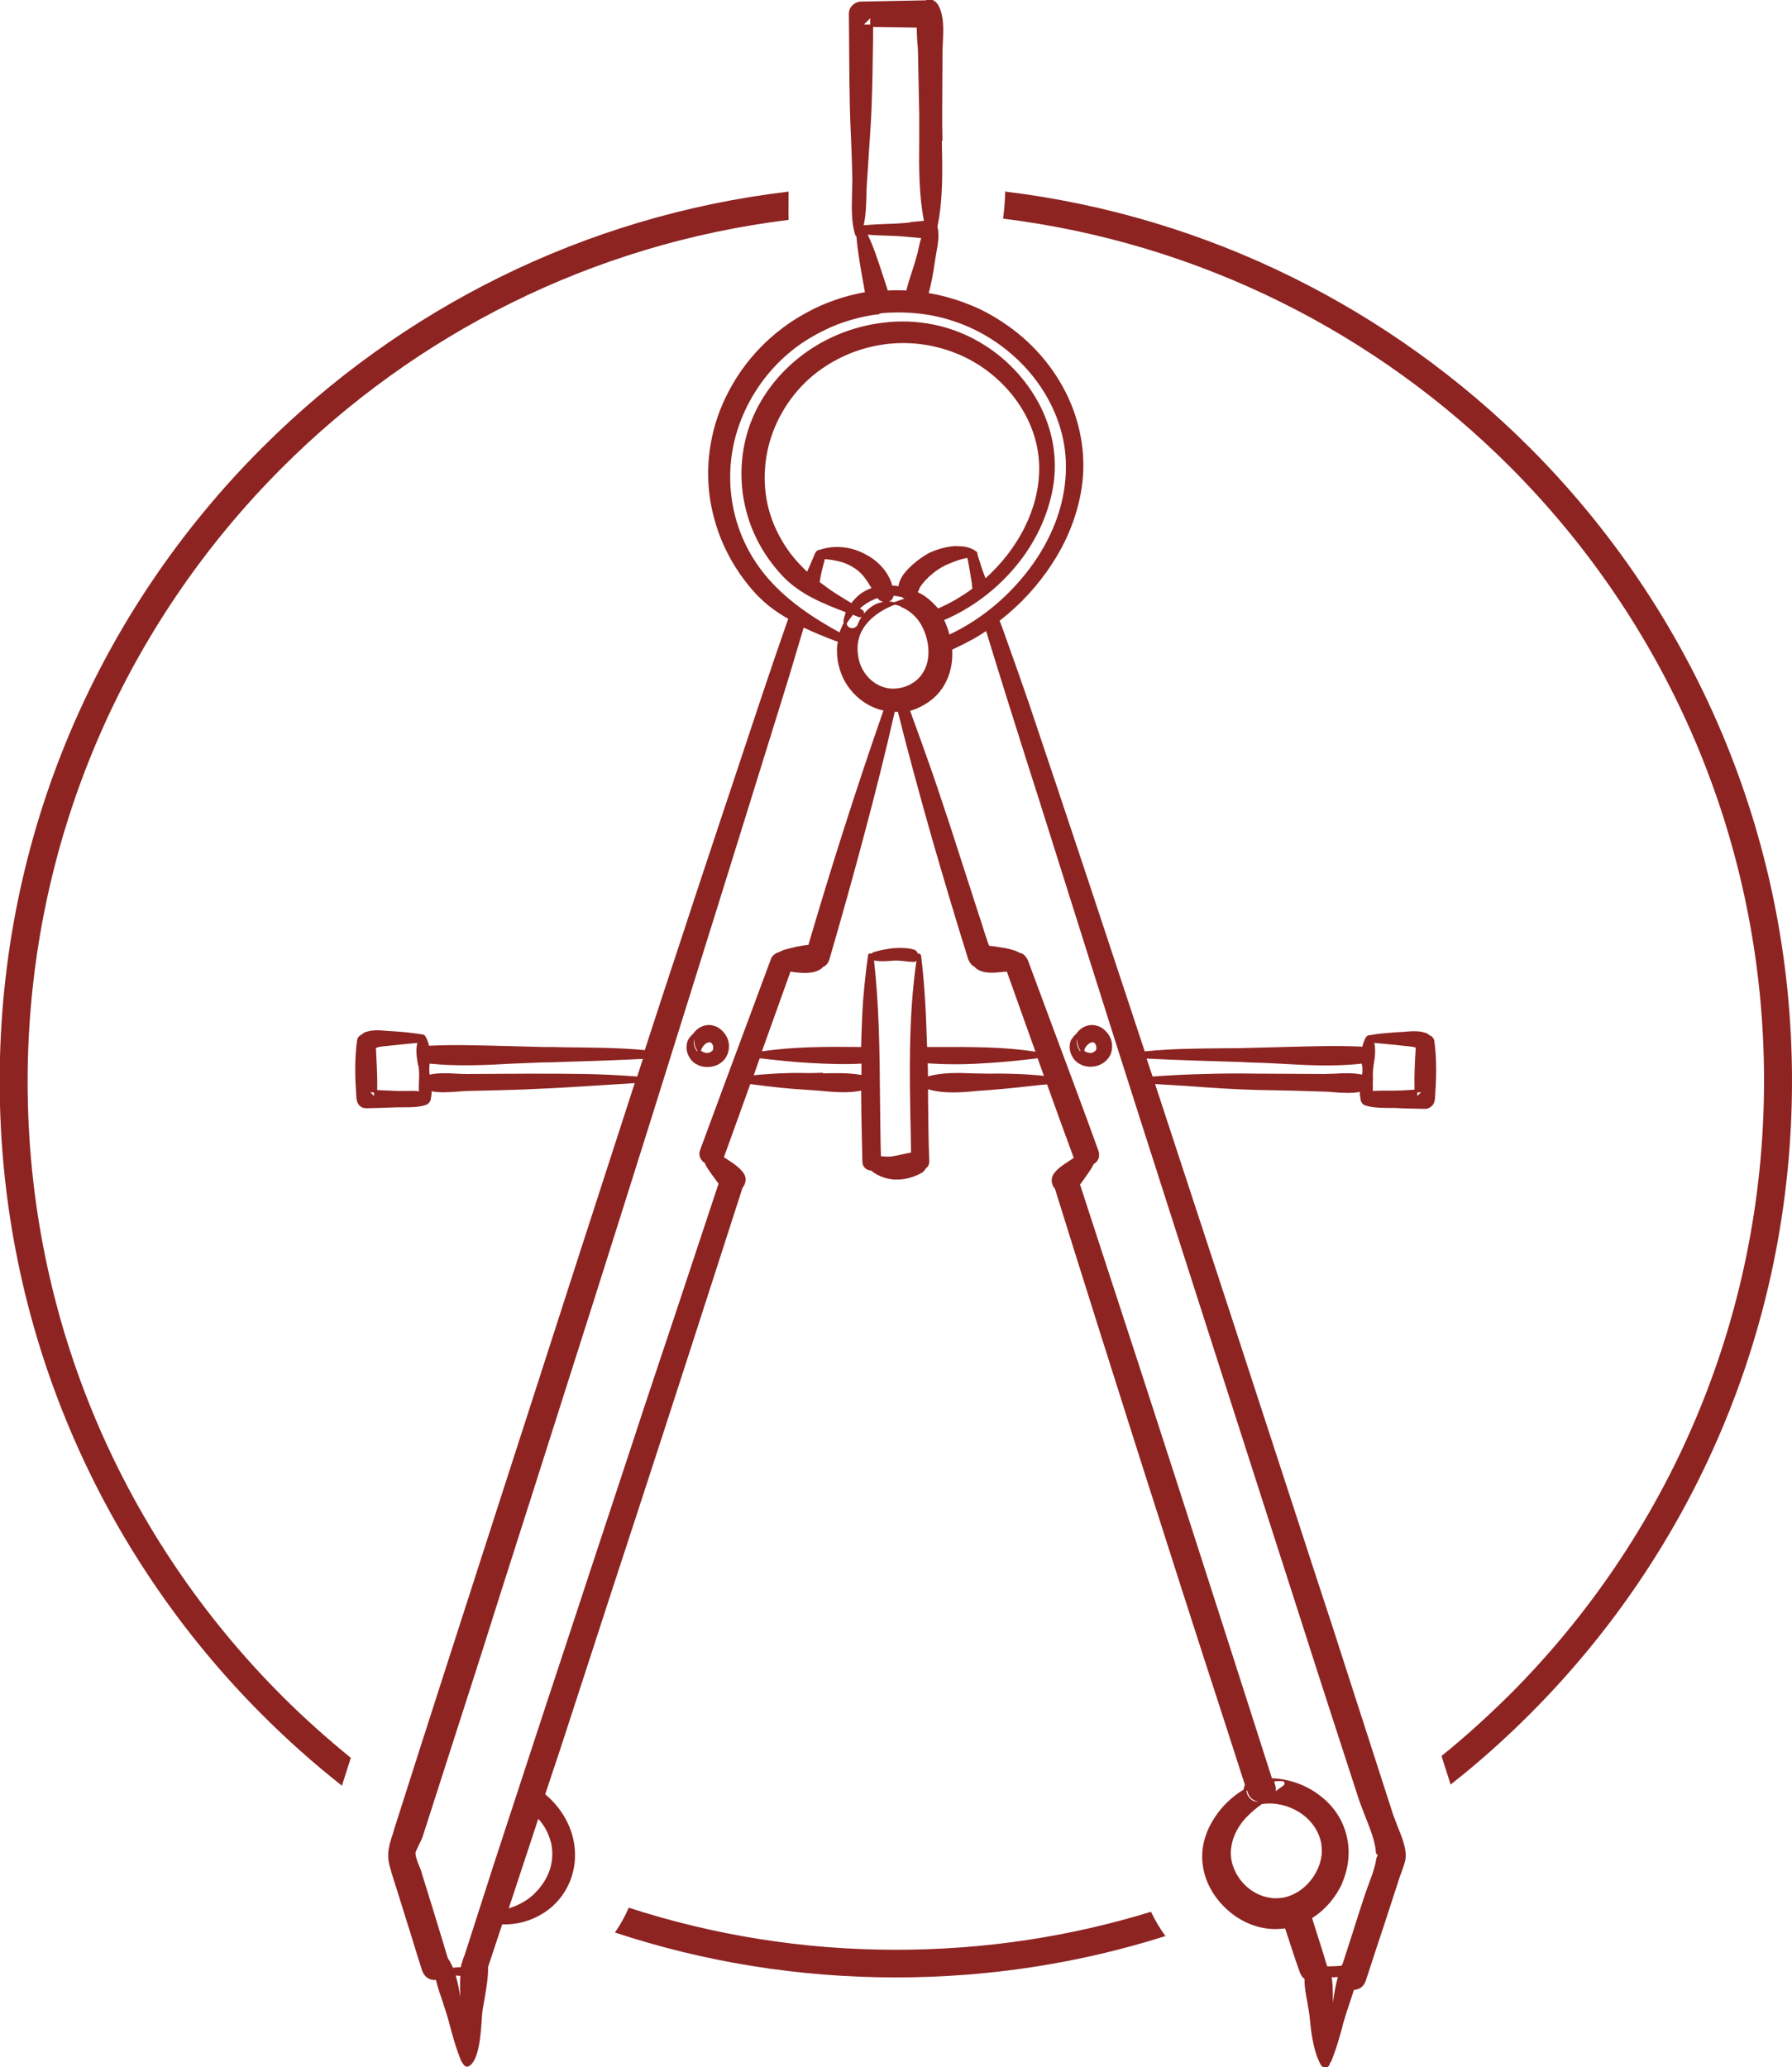
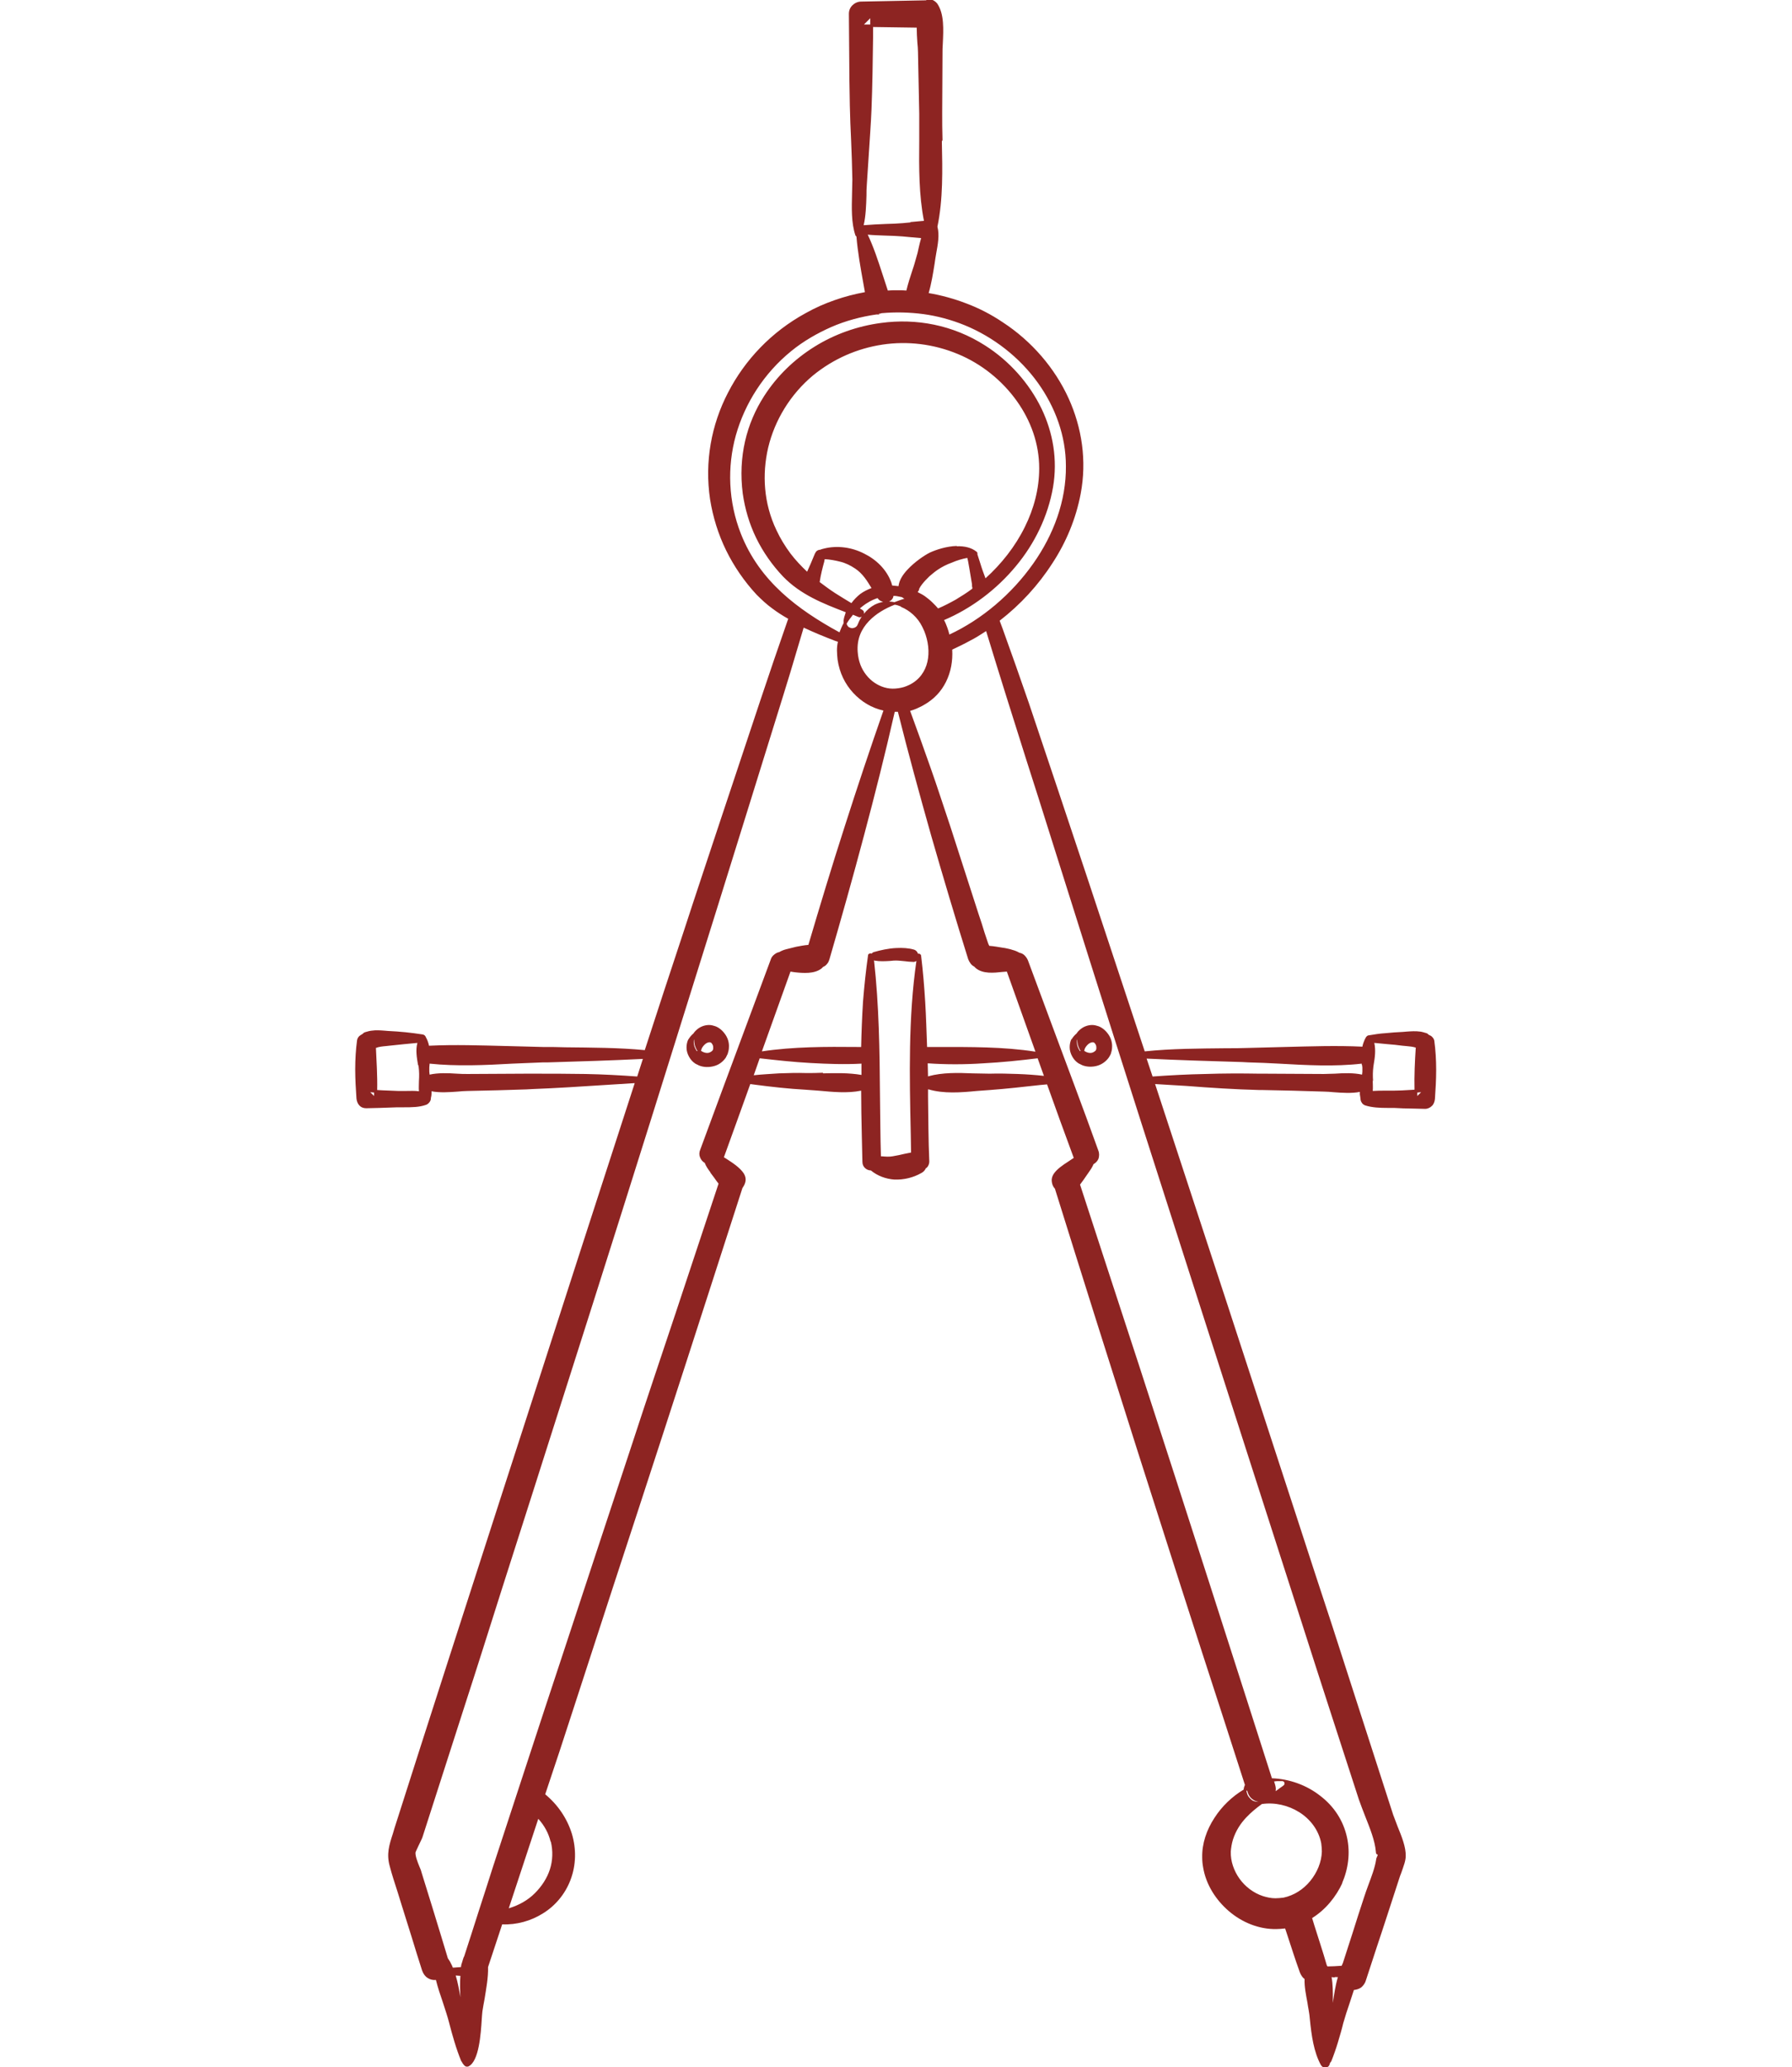
<svg xmlns="http://www.w3.org/2000/svg" xml:space="preserve" width="2.165in" height="2.497in" version="1.1" style="shape-rendering:geometricPrecision; text-rendering:geometricPrecision; image-rendering:optimizeQuality; fill-rule:evenodd; clip-rule:evenodd" viewBox="0 0 57.06 65.79">
  <defs>
    <style type="text/css">
   
    .fil0 {fill:#8D2422;fill-rule:nonzero}
   
  </style>
  </defs>
  <g id="DESIGNED_x0020_BY_x0020_FREEPIK">
-     <path class="fil0" d="M32.02 6.09c6.48,0.79 12.29,3.76 16.68,8.14 5.16,5.16 8.36,12.3 8.36,20.17 0,7.88 -3.19,15.01 -8.36,20.17 -0.79,0.79 -1.63,1.54 -2.51,2.23l-0.29 -0.91c0.76,-0.61 1.48,-1.27 2.17,-1.95 5,-5 8.1,-11.91 8.1,-19.55 0,-7.63 -3.09,-14.54 -8.1,-19.55 -4.24,-4.24 -9.86,-7.11 -16.13,-7.89 0.04,-0.3 0.06,-0.59 0.07,-0.89zm5.1 55.53c-2.71,0.86 -5.6,1.32 -8.59,1.32 -3.13,0 -6.14,-0.5 -8.95,-1.43 0.17,-0.24 0.32,-0.51 0.44,-0.79 2.68,0.87 5.54,1.34 8.51,1.34 2.83,0 5.55,-0.42 8.12,-1.21 0.13,0.28 0.29,0.54 0.47,0.79zm-26.24 -4.79c-0.89,-0.7 -1.73,-1.45 -2.53,-2.25 -5.16,-5.16 -8.36,-12.3 -8.36,-20.17 0,-7.88 3.19,-15.01 8.36,-20.17 4.4,-4.4 10.24,-7.38 16.76,-8.15 -0,0.31 -0.01,0.6 -0,0.9 -6.27,0.77 -11.88,3.64 -16.13,7.89 -5,5 -8.1,11.91 -8.1,19.55 0,7.63 3.09,14.54 8.1,19.55 0.7,0.7 1.43,1.35 2.19,1.97l-0.29 0.91z" />
-   </g>
+     </g>
  <g id="Icon">
    <path class="fil0" d="M42.49 62.94l-0.09 -0.01c0.04,0.22 0.04,0.47 0.04,0.68l-0 0.14c0.04,-0.27 0.08,-0.55 0.16,-0.82 -0.03,0 -0.07,-0 -0.1,-0zm-14.3 -55.45c-0.19,-0.01 -0.37,-0.01 -0.56,-0.03 0.19,0.4 0.33,0.83 0.47,1.26 0.06,0.17 0.11,0.35 0.17,0.52 0.1,-0.01 0.2,-0.01 0.3,-0.01 0.1,-0 0.2,0 0.29,0.01 0.05,-0.21 0.12,-0.43 0.19,-0.64 0.05,-0.14 0.09,-0.29 0.13,-0.43 0.03,-0.09 0.05,-0.18 0.07,-0.28 0.02,-0.1 0.05,-0.21 0.08,-0.32 -0.11,-0.01 -0.23,-0.02 -0.34,-0.03 -0.17,-0.02 -0.34,-0.03 -0.51,-0.04l-0.29 -0.01zm0.79 -0.43c0.15,-0.01 0.29,-0.03 0.44,-0.04 -0.16,-0.81 -0.16,-1.69 -0.15,-2.54 0,-0.3 0,-0.59 -0,-0.87l-0.04 -1.97c-0,-0.09 -0.01,-0.19 -0.02,-0.3 -0.01,-0.15 -0.02,-0.31 -0.02,-0.47l-1.39 -0.02 -0 0.32c-0.01,0.77 -0.02,1.53 -0.05,2.3 -0.02,0.5 -0.06,0.99 -0.09,1.49 -0.02,0.31 -0.04,0.62 -0.06,0.92 -0.01,0.11 -0.01,0.22 -0.01,0.33 -0.01,0.31 -0.02,0.65 -0.09,0.95 0.23,-0.02 0.47,-0.03 0.7,-0.04l0.29 -0.01c0.17,-0.01 0.34,-0.02 0.51,-0.04zm-1.27 -6.29l0 -0.2 -0.2 0.2 0.19 0zm2.28 3.72c0.02,0.91 0.04,1.85 -0.14,2.71l-0 0.01c0.07,0.27 0.01,0.57 -0.04,0.85l-0.03 0.18 -0.02 0.14c-0.05,0.31 -0.1,0.63 -0.19,0.94 0.41,0.07 0.81,0.18 1.2,0.33 0.4,0.15 0.79,0.35 1.16,0.6 0.92,0.6 1.66,1.46 2.1,2.43 0.42,0.93 0.58,1.98 0.38,3.03 -0.15,0.79 -0.46,1.54 -0.9,2.21 -0.45,0.7 -1.02,1.32 -1.68,1.83l0.09 0.24c0.32,0.89 0.54,1.51 0.84,2.38 0.62,1.84 1.24,3.7 1.86,5.56 0.63,1.9 1.24,3.74 1.83,5.53 0.86,-0.09 1.73,-0.09 2.59,-0.1 0.24,-0 0.47,-0 0.71,-0.01 0.38,-0.01 0.77,-0.02 1.15,-0.03 0.83,-0.02 1.66,-0.05 2.48,-0.01 0.01,-0.05 0.02,-0.09 0.04,-0.14 0.02,-0.06 0.05,-0.12 0.08,-0.17 0.01,-0.01 0.01,-0.01 0.02,-0.02 0.01,-0.01 0.02,-0.02 0.03,-0.02 0.01,-0.01 0.02,-0.01 0.03,-0.01 0.18,-0.03 0.36,-0.06 0.54,-0.07 0.18,-0.02 0.36,-0.03 0.55,-0.04l0.12 -0.01c0.14,-0.01 0.29,-0.02 0.43,0 0.03,0 0.14,0.03 0.2,0.05 0.02,0.01 0.03,0.01 0.04,0.02 0.01,0.01 0.02,0.02 0.03,0.03 0.03,0.01 0.05,0.03 0.08,0.04 0.05,0.04 0.09,0.09 0.1,0.15 0.04,0.29 0.06,0.61 0.06,0.93 -0,0.32 -0.02,0.64 -0.04,0.93 -0.01,0.08 -0.04,0.17 -0.1,0.22 -0.05,0.05 -0.13,0.09 -0.21,0.09l-0.42 -0.01c-0.19,-0 -0.38,-0.01 -0.57,-0.02 -0.07,-0 -0.14,-0 -0.21,-0 -0.24,-0 -0.49,-0.01 -0.71,-0.08 -0.05,-0.02 -0.09,-0.05 -0.11,-0.09 -0.03,-0.04 -0.04,-0.09 -0.04,-0.13 -0.01,-0.05 -0.01,-0.09 -0.02,-0.13 -0,-0.03 -0,-0.05 -0,-0.08 -0.26,0.05 -0.56,0.03 -0.83,0.01 -0.11,-0.01 -0.22,-0.02 -0.32,-0.02 -0.65,-0.02 -1.3,-0.04 -1.95,-0.05l-0.1 -0c-0.78,-0.02 -1.55,-0.07 -2.32,-0.13 -0.33,-0.02 -0.67,-0.04 -1,-0.06 0.76,2.31 1.52,4.63 2.28,6.95 0.76,2.34 1.53,4.68 2.29,7.02l0.53 1.63c0.36,1.09 0.72,2.19 1.08,3.32l1.4 4.34c0.04,0.11 0.09,0.24 0.14,0.37 0.13,0.32 0.27,0.66 0.26,0.95 -0,0.15 -0.07,0.32 -0.12,0.47 -0.02,0.06 -0.04,0.11 -0.06,0.16l-0.42 1.29c-0.11,0.33 -0.21,0.65 -0.32,0.97 -0.12,0.36 -0.24,0.73 -0.35,1.07 -0.03,0.1 -0.09,0.17 -0.15,0.22 -0.07,0.05 -0.15,0.07 -0.23,0.08 -0.04,0.13 -0.09,0.27 -0.13,0.4 -0.08,0.23 -0.15,0.45 -0.21,0.66 -0.05,0.21 -0.11,0.41 -0.17,0.61 -0.06,0.2 -0.13,0.4 -0.21,0.6 -0.01,0.01 -0.02,0.03 -0.03,0.04l-0.01 0.01 -0.01 0.04c-0.01,0.02 -0.02,0.05 -0.04,0.07 -0.02,0.02 -0.04,0.03 -0.07,0.04 -0.01,0 -0.02,0 -0.03,0 -0.03,0 -0.05,-0.01 -0.08,-0.02 -0.02,-0.01 -0.04,-0.03 -0.06,-0.06 -0.23,-0.42 -0.3,-0.95 -0.35,-1.44 -0.01,-0.11 -0.02,-0.21 -0.04,-0.31 -0.01,-0.07 -0.03,-0.15 -0.04,-0.24 -0.04,-0.22 -0.1,-0.5 -0.09,-0.75 -0.03,-0.02 -0.06,-0.05 -0.08,-0.08 -0.03,-0.04 -0.05,-0.08 -0.07,-0.13 -0.15,-0.41 -0.28,-0.83 -0.42,-1.25l-0.05 -0.15c-0.09,0.01 -0.19,0.02 -0.28,0.02 -0.55,0.01 -1.09,-0.21 -1.51,-0.57 -0.42,-0.36 -0.73,-0.85 -0.82,-1.39 -0.02,-0.11 -0.03,-0.21 -0.03,-0.32 -0.01,-0.44 0.14,-0.88 0.39,-1.26 0.23,-0.36 0.56,-0.68 0.93,-0.9 0,-0.05 0.02,-0.1 0.04,-0.15l-0.68 -2.11c-0.91,-2.79 -1.81,-5.61 -2.71,-8.43 -0.91,-2.86 -1.79,-5.65 -2.66,-8.44 -0.06,-0.06 -0.09,-0.14 -0.1,-0.23 -0.01,-0.08 0.01,-0.16 0.06,-0.24 0.11,-0.16 0.29,-0.28 0.46,-0.39l0.12 -0.08 0.06 -0.04 -0.44 -1.2 -0.41 -1.14 -0.22 0.02c-0.54,0.06 -1.07,0.12 -1.61,0.16 -0.14,0.01 -0.27,0.02 -0.41,0.03 -0.51,0.05 -1.05,0.09 -1.53,-0.05l-0.02 -0 0 0.24c0.01,0.69 0.01,1.37 0.04,2.05 0,0.05 -0.01,0.09 -0.03,0.13 -0.02,0.04 -0.04,0.07 -0.08,0.09 -0.01,0.03 -0.03,0.05 -0.05,0.08 -0.02,0.02 -0.05,0.05 -0.09,0.07 -0.26,0.15 -0.56,0.22 -0.86,0.21 -0.27,-0.02 -0.53,-0.11 -0.75,-0.29 -0.07,-0 -0.14,-0.03 -0.19,-0.08 -0.05,-0.05 -0.08,-0.11 -0.08,-0.2l-0.02 -0.87c-0.01,-0.46 -0.02,-0.92 -0.02,-1.39 -0.44,0.09 -0.91,0.04 -1.36,0 -0.14,-0.01 -0.27,-0.02 -0.41,-0.03 -0.54,-0.03 -1.08,-0.09 -1.61,-0.16l-0.15 -0.02 -0.41 1.14 -0.43 1.19 0.08 0.05c0.2,0.13 0.42,0.27 0.55,0.46 0.05,0.08 0.07,0.16 0.06,0.24 -0.01,0.08 -0.05,0.16 -0.1,0.23l-0.98 3.04c-1.05,3.26 -2.1,6.49 -3.16,9.72l-1.22 3.75 -0.46 1.41 -0.46 1.38c0.4,0.33 0.7,0.77 0.85,1.26 0.14,0.47 0.14,0.99 -0.05,1.48 -0.17,0.44 -0.48,0.81 -0.87,1.05 -0.38,0.24 -0.84,0.37 -1.3,0.35l-0.45 1.36c0.01,0.33 -0.06,0.69 -0.11,1.01 -0.03,0.15 -0.05,0.28 -0.07,0.4 -0.01,0.06 -0.01,0.14 -0.02,0.24 -0.03,0.49 -0.09,1.35 -0.42,1.51 -0.01,0.01 -0.03,0.01 -0.05,0.01 -0.02,0 -0.03,-0 -0.05,-0.01 -0.03,-0.02 -0.05,-0.04 -0.07,-0.07 -0.02,-0.02 -0.03,-0.05 -0.05,-0.08l-0.01 -0.01c-0,-0.01 -0.01,-0.01 -0.01,-0.02 -0.08,-0.2 -0.15,-0.4 -0.21,-0.6 -0.06,-0.2 -0.12,-0.41 -0.17,-0.61 -0.05,-0.2 -0.13,-0.43 -0.2,-0.65 -0.08,-0.23 -0.16,-0.47 -0.22,-0.71 -0.09,0.01 -0.18,-0.01 -0.26,-0.06 -0.08,-0.05 -0.14,-0.13 -0.18,-0.24 -0.11,-0.35 -0.23,-0.72 -0.34,-1.09 -0.1,-0.32 -0.2,-0.64 -0.31,-0.99l-0.13 -0.42c-0.09,-0.28 -0.18,-0.55 -0.25,-0.82 -0.11,-0.39 -0.02,-0.67 0.1,-1.04l0.05 -0.17c0.56,-1.76 1.12,-3.5 1.67,-5.21 0.56,-1.74 1.12,-3.47 1.68,-5.21l0.76 -2.35c1.18,-3.66 2.36,-7.32 3.54,-10.95 -0.31,0.02 -0.63,0.04 -0.95,0.06 -0.77,0.05 -1.54,0.1 -2.32,0.13l-0.18 0.01c-0.62,0.02 -1.24,0.04 -1.87,0.05 -0.1,0 -0.2,0.01 -0.32,0.02 -0.27,0.02 -0.57,0.04 -0.83,-0.01l-0 0.08c-0,0.04 -0.01,0.09 -0.02,0.13 0,0.05 -0.01,0.09 -0.04,0.13 -0.03,0.04 -0.06,0.07 -0.11,0.09 -0.22,0.08 -0.47,0.08 -0.71,0.08 -0.07,0 -0.14,0 -0.21,0 -0.19,0.01 -0.38,0.01 -0.57,0.02l-0.42 0.01c-0.09,0 -0.16,-0.03 -0.21,-0.08 -0.06,-0.06 -0.09,-0.14 -0.1,-0.23 -0.02,-0.29 -0.04,-0.61 -0.04,-0.93 -0,-0.32 0.02,-0.64 0.06,-0.93 0.01,-0.06 0.05,-0.12 0.1,-0.15 0.03,-0.02 0.05,-0.03 0.08,-0.05 0.01,-0.01 0.02,-0.02 0.03,-0.03 0.01,-0.01 0.03,-0.01 0.04,-0.02 0.06,-0.02 0.18,-0.05 0.22,-0.05 0.13,-0.02 0.26,-0.01 0.4,0l0.12 0.01c0.18,0.01 0.37,0.02 0.55,0.04 0.18,0.02 0.36,0.04 0.54,0.07 0.01,0 0.03,0.01 0.04,0.01 0.01,0.01 0.02,0.01 0.03,0.02l0.02 0.02c0.03,0.06 0.06,0.11 0.08,0.17 0.02,0.05 0.03,0.09 0.04,0.14 0.82,-0.04 1.65,-0.01 2.48,0.01 0.39,0.01 0.77,0.02 1.15,0.03 0.24,0 0.47,0 0.71,0.01 0.84,0.01 1.69,0.01 2.53,0.09 0.4,-1.24 0.81,-2.48 1.22,-3.72 0.41,-1.26 0.83,-2.51 1.24,-3.75l0.37 -1.11c0.57,-1.71 1.13,-3.42 1.73,-5.13l0.01 -0.02c-0.18,-0.1 -0.35,-0.21 -0.51,-0.33 -0.18,-0.13 -0.34,-0.28 -0.5,-0.44 -0.39,-0.42 -0.72,-0.9 -0.97,-1.41 -0.25,-0.51 -0.42,-1.06 -0.51,-1.62 -0.18,-1.2 0.04,-2.38 0.57,-3.4 0.54,-1.05 1.39,-1.94 2.47,-2.53 0.3,-0.17 0.62,-0.31 0.94,-0.42 0.31,-0.11 0.63,-0.19 0.95,-0.25l-0.05 -0.28c-0.09,-0.5 -0.18,-1 -0.22,-1.49l-0 -0c-0.01,-0.01 -0.02,-0.02 -0.03,-0.03 -0.14,-0.41 -0.12,-0.89 -0.11,-1.34 0,-0.16 0.01,-0.31 0.01,-0.45 -0.01,-0.41 -0.02,-0.83 -0.04,-1.25 -0.02,-0.36 -0.03,-0.72 -0.04,-1.09 -0.01,-0.54 -0.02,-1.09 -0.02,-1.63 -0,-0.43 -0.01,-0.86 -0.01,-1.3 -0,-0.11 0.04,-0.2 0.11,-0.27 0.07,-0.07 0.17,-0.12 0.28,-0.12l2.06 -0.04c0.06,-0.03 0.13,-0.04 0.19,-0.02 0.06,0.02 0.12,0.06 0.17,0.12 0.23,0.33 0.2,0.84 0.18,1.27 -0.01,0.12 -0.01,0.23 -0.01,0.33l-0.01 1.87c-0,0.29 0,0.58 0.01,0.88zm9.7 52.51c0,0.02 0,0.03 0.01,0.05 0.01,0.05 0.03,0.1 0.06,0.14 0.03,0.04 0.07,0.08 0.11,0.11 0.05,0.03 0.12,0.05 0.2,0.05 -0.04,-0.01 -0.08,-0.02 -0.12,-0.04 -0.1,-0.05 -0.18,-0.13 -0.22,-0.26l-0.02 -0.06 -0.02 0.01zm1.68 0.68c-0.35,-0.22 -0.78,-0.32 -1.19,-0.26 -0.18,0.13 -0.35,0.27 -0.5,0.43 -0.18,0.19 -0.33,0.42 -0.42,0.7 -0.04,0.13 -0.06,0.26 -0.07,0.38 -0.01,0.31 0.1,0.62 0.28,0.87 0.18,0.25 0.44,0.45 0.74,0.55 0.13,0.04 0.26,0.07 0.4,0.07 0.09,0 0.17,-0.01 0.26,-0.02 0.33,-0.07 0.63,-0.26 0.85,-0.53 0.22,-0.27 0.36,-0.6 0.37,-0.94 0,-0.09 -0.01,-0.17 -0.02,-0.26 -0.08,-0.42 -0.35,-0.77 -0.7,-0.99zm-13.37 -47.68c-0.03,0 -0.06,0 -0.09,0 -0.49,0.07 -0.98,0.2 -1.44,0.4 -0.45,0.2 -0.89,0.45 -1.28,0.77 -0.86,0.7 -1.47,1.65 -1.76,2.68 -0.28,1.01 -0.24,2.11 0.16,3.13 0.3,0.76 0.75,1.36 1.3,1.87 0.53,0.49 1.16,0.9 1.84,1.27 0.04,-0.1 0.08,-0.2 0.13,-0.29 -0,-0.03 -0,-0.06 0,-0.09 0.01,-0.05 0.02,-0.11 0.04,-0.16 0.01,-0.04 0.02,-0.07 0.03,-0.1 -0.73,-0.28 -1.44,-0.56 -2,-1.14 -0.34,-0.36 -0.63,-0.77 -0.85,-1.22 -0.22,-0.45 -0.36,-0.93 -0.43,-1.42 -0.15,-1.17 0.12,-2.23 0.68,-3.1 0.41,-0.64 0.96,-1.17 1.6,-1.57 0.64,-0.4 1.37,-0.66 2.13,-0.76 1.11,-0.15 2.28,0.06 3.31,0.72 0.77,0.49 1.4,1.2 1.79,2 0.37,0.77 0.52,1.63 0.37,2.51 -0.16,0.92 -0.58,1.79 -1.18,2.51 -0.62,0.75 -1.42,1.35 -2.29,1.72 0.04,0.07 0.07,0.15 0.1,0.23 0.03,0.08 0.05,0.15 0.07,0.23 1.03,-0.48 1.98,-1.28 2.67,-2.26 0.65,-0.92 1.05,-2 1.04,-3.1 -0,-0.97 -0.34,-1.88 -0.89,-2.65 -0.58,-0.81 -1.41,-1.46 -2.34,-1.84 -0.42,-0.17 -0.86,-0.29 -1.3,-0.35 -0.45,-0.06 -0.9,-0.07 -1.34,-0.03 -0.03,0.01 -0.06,0.02 -0.09,0.02zm-1.04 9.85c0.01,0.04 0.03,0.07 0.05,0.09 0.02,0.02 0.05,0.03 0.08,0.04 0.03,0.01 0.06,0.01 0.09,0 0.06,-0.01 0.11,-0.05 0.14,-0.13 0.03,-0.08 0.07,-0.16 0.12,-0.23 -0.03,0.02 -0.07,0.03 -0.11,0.01l-0.17 -0.07c-0.07,0.09 -0.14,0.18 -0.2,0.28zm0.54 -0.31c0.1,-0.13 0.22,-0.23 0.35,-0.3 0.08,-0.04 0.17,-0.07 0.27,-0.09 -0.07,-0.02 -0.13,-0.05 -0.17,-0.11l-0.01 -0.01c-0.11,0.04 -0.21,0.08 -0.3,0.14 -0.09,0.05 -0.18,0.12 -0.26,0.19l0.07 0.04c0.05,0.03 0.07,0.07 0.06,0.12l-0 0.03zm0.81 -0.4c0.06,0 0.11,0.01 0.17,0.02 0.11,-0.04 0.21,-0.08 0.32,-0.11l-0 -0c-0.03,-0.01 -0.05,-0.03 -0.08,-0.05 -0.05,-0.01 -0.1,-0.02 -0.15,-0.03 -0.04,-0.01 -0.08,-0.01 -0.12,-0.01 -0.01,0.05 -0.02,0.08 -0.05,0.11 -0.02,0.03 -0.05,0.05 -0.09,0.07zm0.38 0.16c-0.07,-0.03 -0.13,-0.05 -0.2,-0.06 -0.31,0.12 -0.6,0.29 -0.82,0.52 -0.24,0.25 -0.39,0.57 -0.36,0.98 0.01,0.15 0.04,0.29 0.09,0.42 0.09,0.23 0.25,0.43 0.44,0.56 0.19,0.13 0.42,0.21 0.67,0.19 0.12,-0.01 0.24,-0.03 0.36,-0.08 0.03,-0.01 0.06,-0.03 0.09,-0.04 0.32,-0.16 0.5,-0.43 0.57,-0.73 0.07,-0.31 0.03,-0.66 -0.1,-0.98 -0.02,-0.04 -0.04,-0.09 -0.06,-0.13 -0.15,-0.31 -0.41,-0.53 -0.68,-0.64zm14.67 14.59l-0 -0.04c-0.86,0.1 -1.76,0.05 -2.64,0 -0.33,-0.02 -0.66,-0.03 -0.98,-0.04l-0.18 -0.01c-1.02,-0.03 -2.03,-0.06 -3.05,-0.11l0.19 0.57c0.56,-0.04 1.12,-0.07 1.68,-0.08 0.57,-0.02 1.14,-0.02 1.72,-0.01l0.19 0c0.62,0 1.24,0.01 1.86,0.01 0.11,0 0.23,-0.01 0.35,-0.01 0.29,-0.02 0.6,-0.03 0.87,0.03l0.01 -0.09c0,-0.04 0,-0.09 -0,-0.14l-0.01 -0.08zm0.35 0.5c0,0.11 0.01,0.22 -0,0.33 0.13,-0.01 0.27,-0.01 0.41,-0.01 0.09,0 0.18,0 0.26,0 0.16,-0 0.33,-0.01 0.49,-0.02l0.17 -0.01c-0.01,-0.45 0.01,-0.9 0.04,-1.34l0 -0c-0.09,-0.03 -0.2,-0.04 -0.31,-0.05l-0.11 -0.01c-0.16,-0.02 -0.32,-0.04 -0.48,-0.05l-0.42 -0.04c0.05,0.23 0.02,0.46 -0.02,0.69l-0.01 0.07c-0.02,0.15 -0.02,0.3 -0.01,0.45zm1.42 0.38l0 0.11 0.12 -0.12 -0.12 0.01zm-31.82 -0.88c-0.04,-0.24 -0.08,-0.47 -0.02,-0.7l-0.42 0.04c-0.16,0.02 -0.32,0.03 -0.48,0.05l-0.09 0.01c-0.11,0.01 -0.23,0.02 -0.33,0.06 0.02,0.44 0.05,0.89 0.04,1.34l0.17 0.01c0.17,0.01 0.33,0.01 0.49,0.02 0.08,0 0.17,0 0.26,-0 0.14,-0 0.27,-0.01 0.41,0.01 -0.01,-0.11 -0,-0.22 -0,-0.33 0.01,-0.15 0.01,-0.3 -0.01,-0.45l-0.01 -0.05zm-1.4 0.88l-0.12 -0.01 0.12 0.12 0 -0.11zm1.76 -0.66l0.01 0.09c0.27,-0.06 0.58,-0.05 0.87,-0.03 0.12,0.01 0.24,0.01 0.35,0.01 0.62,-0 1.24,-0.01 1.86,-0.01l0.19 -0c0.56,-0 1.13,-0 1.69,0.01 0.55,0.01 1.1,0.04 1.65,0.08l0.18 -0.56c-1,0.05 -2,0.08 -3.01,0.11l-0.16 0c-0.32,0.01 -0.65,0.03 -0.98,0.04 -0.88,0.05 -1.78,0.09 -2.64,-0l-0.01 0.12c-0,0.05 -0,0.09 -0,0.14zm18.74 0.07c0.28,0.01 0.56,0.03 0.83,0.06l-0.2 -0.56c-0.57,0.07 -1.15,0.13 -1.73,0.16 -0.6,0.04 -1.19,0.04 -1.77,0l-0 -0 0.01 0.42 0.02 -0.01c0.44,-0.12 0.93,-0.11 1.4,-0.09 0.18,0 0.36,0.01 0.54,0.01 0.3,-0.01 0.61,-0 0.91,0.01zm-2.56 -0.86c1.03,-0 2.1,-0.01 3.12,0.15l-0.91 -2.55 -0.13 0.01c-0.28,0.03 -0.63,0.07 -0.86,-0.12l-0.03 -0.03 -0.02 -0.02c-0.04,-0.02 -0.08,-0.05 -0.11,-0.09 -0.03,-0.04 -0.06,-0.09 -0.08,-0.14 -0.41,-1.31 -0.8,-2.62 -1.18,-3.94 -0.37,-1.31 -0.73,-2.62 -1.06,-3.94l-0.1 0c-0.3,1.32 -0.63,2.63 -0.98,3.94 -0.35,1.32 -0.72,2.63 -1.1,3.94 -0.02,0.06 -0.04,0.11 -0.08,0.15 -0.03,0.04 -0.07,0.07 -0.12,0.09l-0.02 0.02 -0.03 0.03c-0.23,0.18 -0.59,0.15 -0.86,0.12l-0.13 -0.02 -0.91 2.54c1,-0.15 2.04,-0.15 3.04,-0.14l0.12 0c0.01,-0.48 0.03,-0.97 0.06,-1.45 0.04,-0.49 0.09,-0.98 0.16,-1.47 0,-0.03 0.02,-0.04 0.04,-0.05 0.01,-0.01 0.02,-0.01 0.04,-0.01 0.01,0 0.02,0 0.03,0.01l0 0c0.02,-0.02 0.04,-0.04 0.07,-0.05 0.21,-0.06 0.47,-0.12 0.72,-0.13 0.2,-0.01 0.39,-0 0.56,0.05 0.07,0.02 0.11,0.07 0.13,0.13 0.01,-0 0.02,-0 0.03,-0 0.01,0 0.02,0 0.03,0.01 0.02,0.01 0.04,0.03 0.04,0.06 0.06,0.49 0.1,0.98 0.13,1.47 0.03,0.48 0.04,0.95 0.06,1.43l0.32 -0zm-0.85 2.77c-0.04,-1.83 -0.08,-3.71 0.18,-5.51 -0.03,0.02 -0.07,0.04 -0.12,0.03 -0.08,-0 -0.16,-0.01 -0.24,-0.02 -0.12,-0.01 -0.25,-0.03 -0.37,-0.02l-0.1 0.01c-0.17,0.01 -0.33,0.02 -0.5,-0.01l-0.02 -0.01c0.16,1.43 0.18,2.88 0.19,4.33 0.01,0.64 0.01,1.28 0.03,1.91l0.03 0c0.11,0.01 0.23,0.02 0.34,-0 0.13,-0.02 0.26,-0.05 0.39,-0.08l0.2 -0.04 -0.01 -0.6zm-2.8 -1.93c0.41,-0.01 0.83,-0.02 1.23,0.05l0 -0.36c-0.53,0.03 -1.07,0.01 -1.62,-0.02 -0.55,-0.03 -1.09,-0.09 -1.62,-0.15l-0.19 0.54c0.27,-0.03 0.53,-0.04 0.8,-0.06 0.29,-0.01 0.58,-0.02 0.87,-0.01 0.17,0 0.35,-0 0.54,-0.01zm7.92 -1.08c0.04,-0.07 0.09,-0.13 0.16,-0.19 0.03,-0.05 0.08,-0.1 0.13,-0.14 0.1,-0.08 0.23,-0.13 0.37,-0.13 0.07,0 0.14,0.02 0.2,0.04 0.13,0.05 0.24,0.15 0.32,0.27 0.08,0.12 0.12,0.26 0.11,0.4 -0,0.07 -0.02,0.15 -0.04,0.21 -0.02,0.04 -0.04,0.08 -0.06,0.11 -0.09,0.13 -0.23,0.23 -0.38,0.27 -0.15,0.04 -0.32,0.04 -0.47,-0.02 -0.04,-0.02 -0.08,-0.04 -0.12,-0.06 -0.09,-0.06 -0.15,-0.13 -0.2,-0.22 -0.05,-0.09 -0.08,-0.19 -0.08,-0.29 -0,-0.1 0.02,-0.19 0.06,-0.27zm0.18 -0.01c-0.01,0.03 -0.01,0.06 -0.01,0.1 -0,0.09 0.03,0.18 0.09,0.27 0,0.01 0.01,0.01 0.02,0.01l0.01 -0c-0.04,-0.06 -0.07,-0.13 -0.09,-0.2 -0.01,-0.06 -0.02,-0.12 -0.02,-0.17zm0.23 0.34c-0,0.01 -0,0.02 -0.01,0.03l0.03 0.02c0.05,0.03 0.11,0.05 0.17,0.05 0.06,-0 0.12,-0.03 0.16,-0.07l0.01 -0.01c0.01,-0.02 0.02,-0.04 0.02,-0.06 0,-0.03 0,-0.07 -0.01,-0.1 -0.01,-0.03 -0.03,-0.06 -0.05,-0.08 -0.01,-0.01 -0.03,-0.02 -0.05,-0.02l-0.01 -0c-0.05,-0 -0.11,0.03 -0.16,0.08 -0.05,0.05 -0.09,0.11 -0.1,0.16l-0 0.01zm-12.61 -0.33c0.04,-0.07 0.09,-0.13 0.16,-0.19 0.03,-0.05 0.08,-0.1 0.13,-0.14 0.1,-0.08 0.23,-0.13 0.37,-0.13 0.07,0 0.14,0.02 0.2,0.04 0.13,0.05 0.24,0.15 0.32,0.27 0.08,0.12 0.12,0.26 0.11,0.4 -0,0.07 -0.02,0.15 -0.04,0.21 -0.02,0.04 -0.04,0.08 -0.06,0.12 -0.09,0.13 -0.22,0.23 -0.38,0.27 -0.15,0.04 -0.32,0.04 -0.47,-0.02 -0.04,-0.02 -0.08,-0.04 -0.12,-0.06 -0.09,-0.06 -0.15,-0.13 -0.2,-0.22 -0.05,-0.09 -0.08,-0.19 -0.08,-0.29 -0,-0.1 0.02,-0.19 0.06,-0.27zm0.18 -0.01c-0.01,0.03 -0.01,0.06 -0.01,0.1 -0,0.09 0.03,0.18 0.09,0.27 0,0.01 0.01,0.01 0.02,0.01l0.01 -0c-0.04,-0.06 -0.07,-0.13 -0.09,-0.2 -0.01,-0.06 -0.02,-0.12 -0.02,-0.17zm0.23 0.34c-0,0.01 -0,0.02 -0.01,0.03l0.03 0.02c0.05,0.03 0.11,0.05 0.17,0.05 0.06,-0 0.12,-0.03 0.16,-0.07l0.01 -0.01c0.01,-0.02 0.02,-0.04 0.02,-0.06 0,-0.03 0,-0.07 -0.01,-0.1 -0.01,-0.03 -0.03,-0.06 -0.05,-0.08 -0.01,-0.01 -0.03,-0.02 -0.05,-0.02l-0.01 -0c-0.05,-0 -0.11,0.03 -0.16,0.08 -0.05,0.05 -0.09,0.11 -0.1,0.16l-0 0.01zm18.49 23.28c-0.05,-0 -0.1,0 -0.15,0 -0.03,0 -0.07,0.01 -0.1,0.01l0.03 0.1c0.02,0.07 0.03,0.13 0.02,0.19l-0 0.02 0.07 -0.05c0.06,-0.05 0.13,-0.09 0.19,-0.14 0.01,-0.01 0.02,-0.03 0.02,-0.04 0,-0.01 -0,-0.02 -0,-0.03 -0,-0.01 -0.01,-0.02 -0.01,-0.03 -0.02,-0.02 -0.04,-0.03 -0.06,-0.03zm1.93 3.23c-0.21,0.46 -0.55,0.87 -0.97,1.13l0.07 0.23c0.13,0.42 0.27,0.83 0.39,1.25l0.01 0.03 0.02 0.03c0.14,0 0.29,-0.01 0.44,-0.02l0.01 -0 0.04 -0.09 0.31 -0.96c0.11,-0.36 0.23,-0.72 0.36,-1.12 0.04,-0.13 0.09,-0.26 0.14,-0.4 0.1,-0.27 0.21,-0.55 0.25,-0.82 0,-0.03 0.02,-0.06 0.03,-0.09 0.01,-0.02 0.02,-0.04 0.02,-0.06 -0.03,-0 -0.06,-0.02 -0.06,-0.09 -0.03,-0.36 -0.19,-0.75 -0.34,-1.13 -0.07,-0.18 -0.14,-0.36 -0.2,-0.53 -0.6,-1.85 -1.21,-3.72 -1.81,-5.6 -0.6,-1.87 -1.2,-3.74 -1.8,-5.6 -1.1,-3.43 -2.21,-6.88 -3.32,-10.35 -1.11,-3.47 -2.2,-6.93 -3.28,-10.36l-0.38 -1.19c-0.43,-1.36 -0.86,-2.72 -1.28,-4.1 -0.17,0.11 -0.34,0.22 -0.52,0.31 -0.18,0.1 -0.37,0.19 -0.56,0.28 0.02,0.36 -0.04,0.71 -0.2,1.03 -0.15,0.3 -0.38,0.55 -0.7,0.73 -0.08,0.05 -0.16,0.08 -0.24,0.12 -0.07,0.03 -0.13,0.05 -0.2,0.07 0.22,0.6 0.44,1.21 0.65,1.81 0.22,0.62 0.42,1.25 0.63,1.87l0.9 2.79 0.1 0.3c0.06,0.2 0.12,0.39 0.19,0.59 0.01,0.04 0.03,0.08 0.05,0.12 0.15,0.01 0.3,0.04 0.43,0.06l0.07 0.01c0.08,0.02 0.16,0.03 0.24,0.06 0.08,0.02 0.15,0.05 0.22,0.09 0.06,0.01 0.12,0.04 0.16,0.08 0.04,0.04 0.08,0.09 0.11,0.16l0.75 2.02c0.5,1.35 1.01,2.69 1.49,4.03 0.04,0.1 0.03,0.18 0.01,0.26 -0.03,0.08 -0.09,0.14 -0.16,0.18 -0.04,0.1 -0.11,0.2 -0.16,0.27l-0.07 0.1c-0.06,0.09 -0.13,0.19 -0.2,0.28l0.72 2.21c1.55,4.72 3.07,9.45 4.59,14.19l0.8 2.5c0.56,0.02 1.11,0.22 1.54,0.56 0.42,0.32 0.73,0.77 0.85,1.32 0.11,0.5 0.04,1.01 -0.16,1.47zm-12.28 -42.54c0.23,-0.01 0.46,0.04 0.62,0.17 0.02,0.01 0.03,0.03 0.03,0.04 0,0.01 0.01,0.03 0,0.04 0.03,0.09 0.06,0.18 0.09,0.28 0.05,0.17 0.11,0.33 0.17,0.49 0.51,-0.46 0.95,-1.02 1.25,-1.63 0.29,-0.58 0.46,-1.22 0.46,-1.87 -0,-0.79 -0.27,-1.52 -0.71,-2.14 -0.47,-0.66 -1.13,-1.19 -1.88,-1.5 -0.77,-0.32 -1.6,-0.42 -2.4,-0.3 -0.8,0.12 -1.56,0.45 -2.21,0.98 -0.72,0.6 -1.22,1.42 -1.43,2.3 -0.2,0.86 -0.14,1.78 0.26,2.62 0.13,0.28 0.28,0.52 0.45,0.75 0.16,0.21 0.34,0.4 0.53,0.58 0.08,-0.17 0.15,-0.34 0.22,-0.51l0.03 -0.07c0.02,-0.04 0.04,-0.07 0.07,-0.09 0.03,-0.02 0.07,-0.03 0.1,-0.03 0.04,-0.02 0.09,-0.03 0.13,-0.04 0.41,-0.1 0.87,-0.04 1.26,0.16 0.39,0.19 0.72,0.51 0.87,0.92 0.01,0.03 0.02,0.07 0.03,0.1l0.11 0.01 0.09 0.01c0.02,-0.18 0.13,-0.36 0.28,-0.52 0.23,-0.25 0.54,-0.46 0.72,-0.55 0.22,-0.1 0.54,-0.2 0.85,-0.21zm-1.2 1.38l-0.05 0.08c0.08,0.04 0.16,0.08 0.23,0.13 0.08,0.06 0.16,0.12 0.23,0.19 0.04,0.04 0.07,0.07 0.11,0.11 0.03,0.03 0.05,0.06 0.08,0.09 0.19,-0.08 0.38,-0.18 0.56,-0.28 0.18,-0.11 0.36,-0.22 0.53,-0.35l-0 -0.04c-0.01,-0.02 -0.01,-0.04 -0.01,-0.07l-0 -0.03c-0.02,-0.14 -0.05,-0.28 -0.07,-0.42 -0.01,-0.08 -0.03,-0.16 -0.04,-0.23 -0.01,-0.06 -0.02,-0.12 -0.04,-0.19 -0.16,0.03 -0.33,0.08 -0.49,0.15 -0.17,0.06 -0.32,0.14 -0.44,0.22 -0.09,0.06 -0.19,0.14 -0.28,0.22 -0.08,0.08 -0.16,0.16 -0.23,0.25 -0.04,0.05 -0.07,0.1 -0.1,0.16zm1.73 -0.11l-0.01 0 0.01 0 -0 -0zm-8.38 18.66c-0.06,-0.08 -0.14,-0.19 -0.18,-0.3 -0.07,-0.04 -0.12,-0.1 -0.15,-0.18 -0.03,-0.07 -0.03,-0.16 0.01,-0.25 0.49,-1.33 0.99,-2.68 1.49,-4.02l0.75 -2.02c0.02,-0.07 0.06,-0.12 0.11,-0.16 0.05,-0.04 0.1,-0.07 0.16,-0.08 0.07,-0.04 0.14,-0.07 0.22,-0.09 0.08,-0.02 0.16,-0.04 0.24,-0.06l0.08 -0.02c0.11,-0.02 0.25,-0.05 0.39,-0.06 0.37,-1.25 0.75,-2.51 1.15,-3.75 0.4,-1.25 0.81,-2.48 1.24,-3.71 -0.37,-0.08 -0.7,-0.28 -0.96,-0.56 -0.26,-0.28 -0.44,-0.64 -0.5,-1.06 -0.01,-0.1 -0.02,-0.2 -0.02,-0.3 0,-0.09 0.01,-0.18 0.03,-0.27l-0.09 -0.03c-0.34,-0.13 -0.68,-0.27 -1,-0.42l-0.2 0.67c-0.15,0.51 -0.3,1.01 -0.46,1.52 -0.7,2.26 -1.4,4.5 -2.09,6.72 -0.7,2.24 -1.4,4.48 -2.1,6.71 -1.23,3.92 -2.5,7.91 -3.77,11.89l-1 3.13c-0.39,1.23 -0.78,2.47 -1.17,3.67l-1.34 4.17c-0.01,0.05 -0.08,0.18 -0.14,0.31 -0.05,0.1 -0.09,0.2 -0.09,0.2 -0.01,0.11 0.06,0.29 0.12,0.44 0.03,0.07 0.06,0.14 0.07,0.19l0.35 1.13c0.09,0.28 0.17,0.57 0.26,0.85l0.23 0.76c0.03,0.05 0.07,0.1 0.09,0.15 0.03,0.05 0.05,0.1 0.07,0.15l0.13 -0.01 0.13 -0.01 0 -0.02c0,-0.02 0.01,-0.04 0.01,-0.06l0.02 -0.06c0.01,-0.04 0.02,-0.07 0.03,-0.1 0.01,-0.03 0.02,-0.07 0.04,-0.1 0.16,-0.49 0.31,-0.96 0.46,-1.43 0.16,-0.48 0.31,-0.97 0.46,-1.43 0.74,-2.25 1.47,-4.5 2.21,-6.73 0.75,-2.27 1.48,-4.5 2.22,-6.73 0.43,-1.32 0.9,-2.71 1.38,-4.15l1.37 -4.13c-0.05,-0.06 -0.09,-0.12 -0.14,-0.19l-0.09 -0.12 -0.03 -0.04zm-8.11 25.57c0.07,0.22 0.11,0.46 0.15,0.69 -0.01,-0.21 -0.02,-0.45 -0,-0.68l-0.14 -0.01zm3.02 -4.27c-0.06,-0.25 -0.19,-0.5 -0.39,-0.72l-0.94 2.85c0.33,-0.1 0.61,-0.26 0.83,-0.48 0.22,-0.22 0.39,-0.48 0.48,-0.76 0.09,-0.28 0.1,-0.59 0.03,-0.88zm8.72 -40.76c-0.06,0.22 -0.12,0.45 -0.15,0.67 0.16,0.12 0.32,0.24 0.49,0.35 0.17,0.11 0.34,0.21 0.52,0.32 0.08,-0.11 0.18,-0.21 0.28,-0.29 0.11,-0.08 0.23,-0.14 0.36,-0.19 -0.14,-0.23 -0.28,-0.46 -0.52,-0.62 -0.15,-0.1 -0.31,-0.18 -0.48,-0.22 -0.16,-0.04 -0.32,-0.07 -0.49,-0.08l-0.01 0.05z" />
  </g>
</svg>